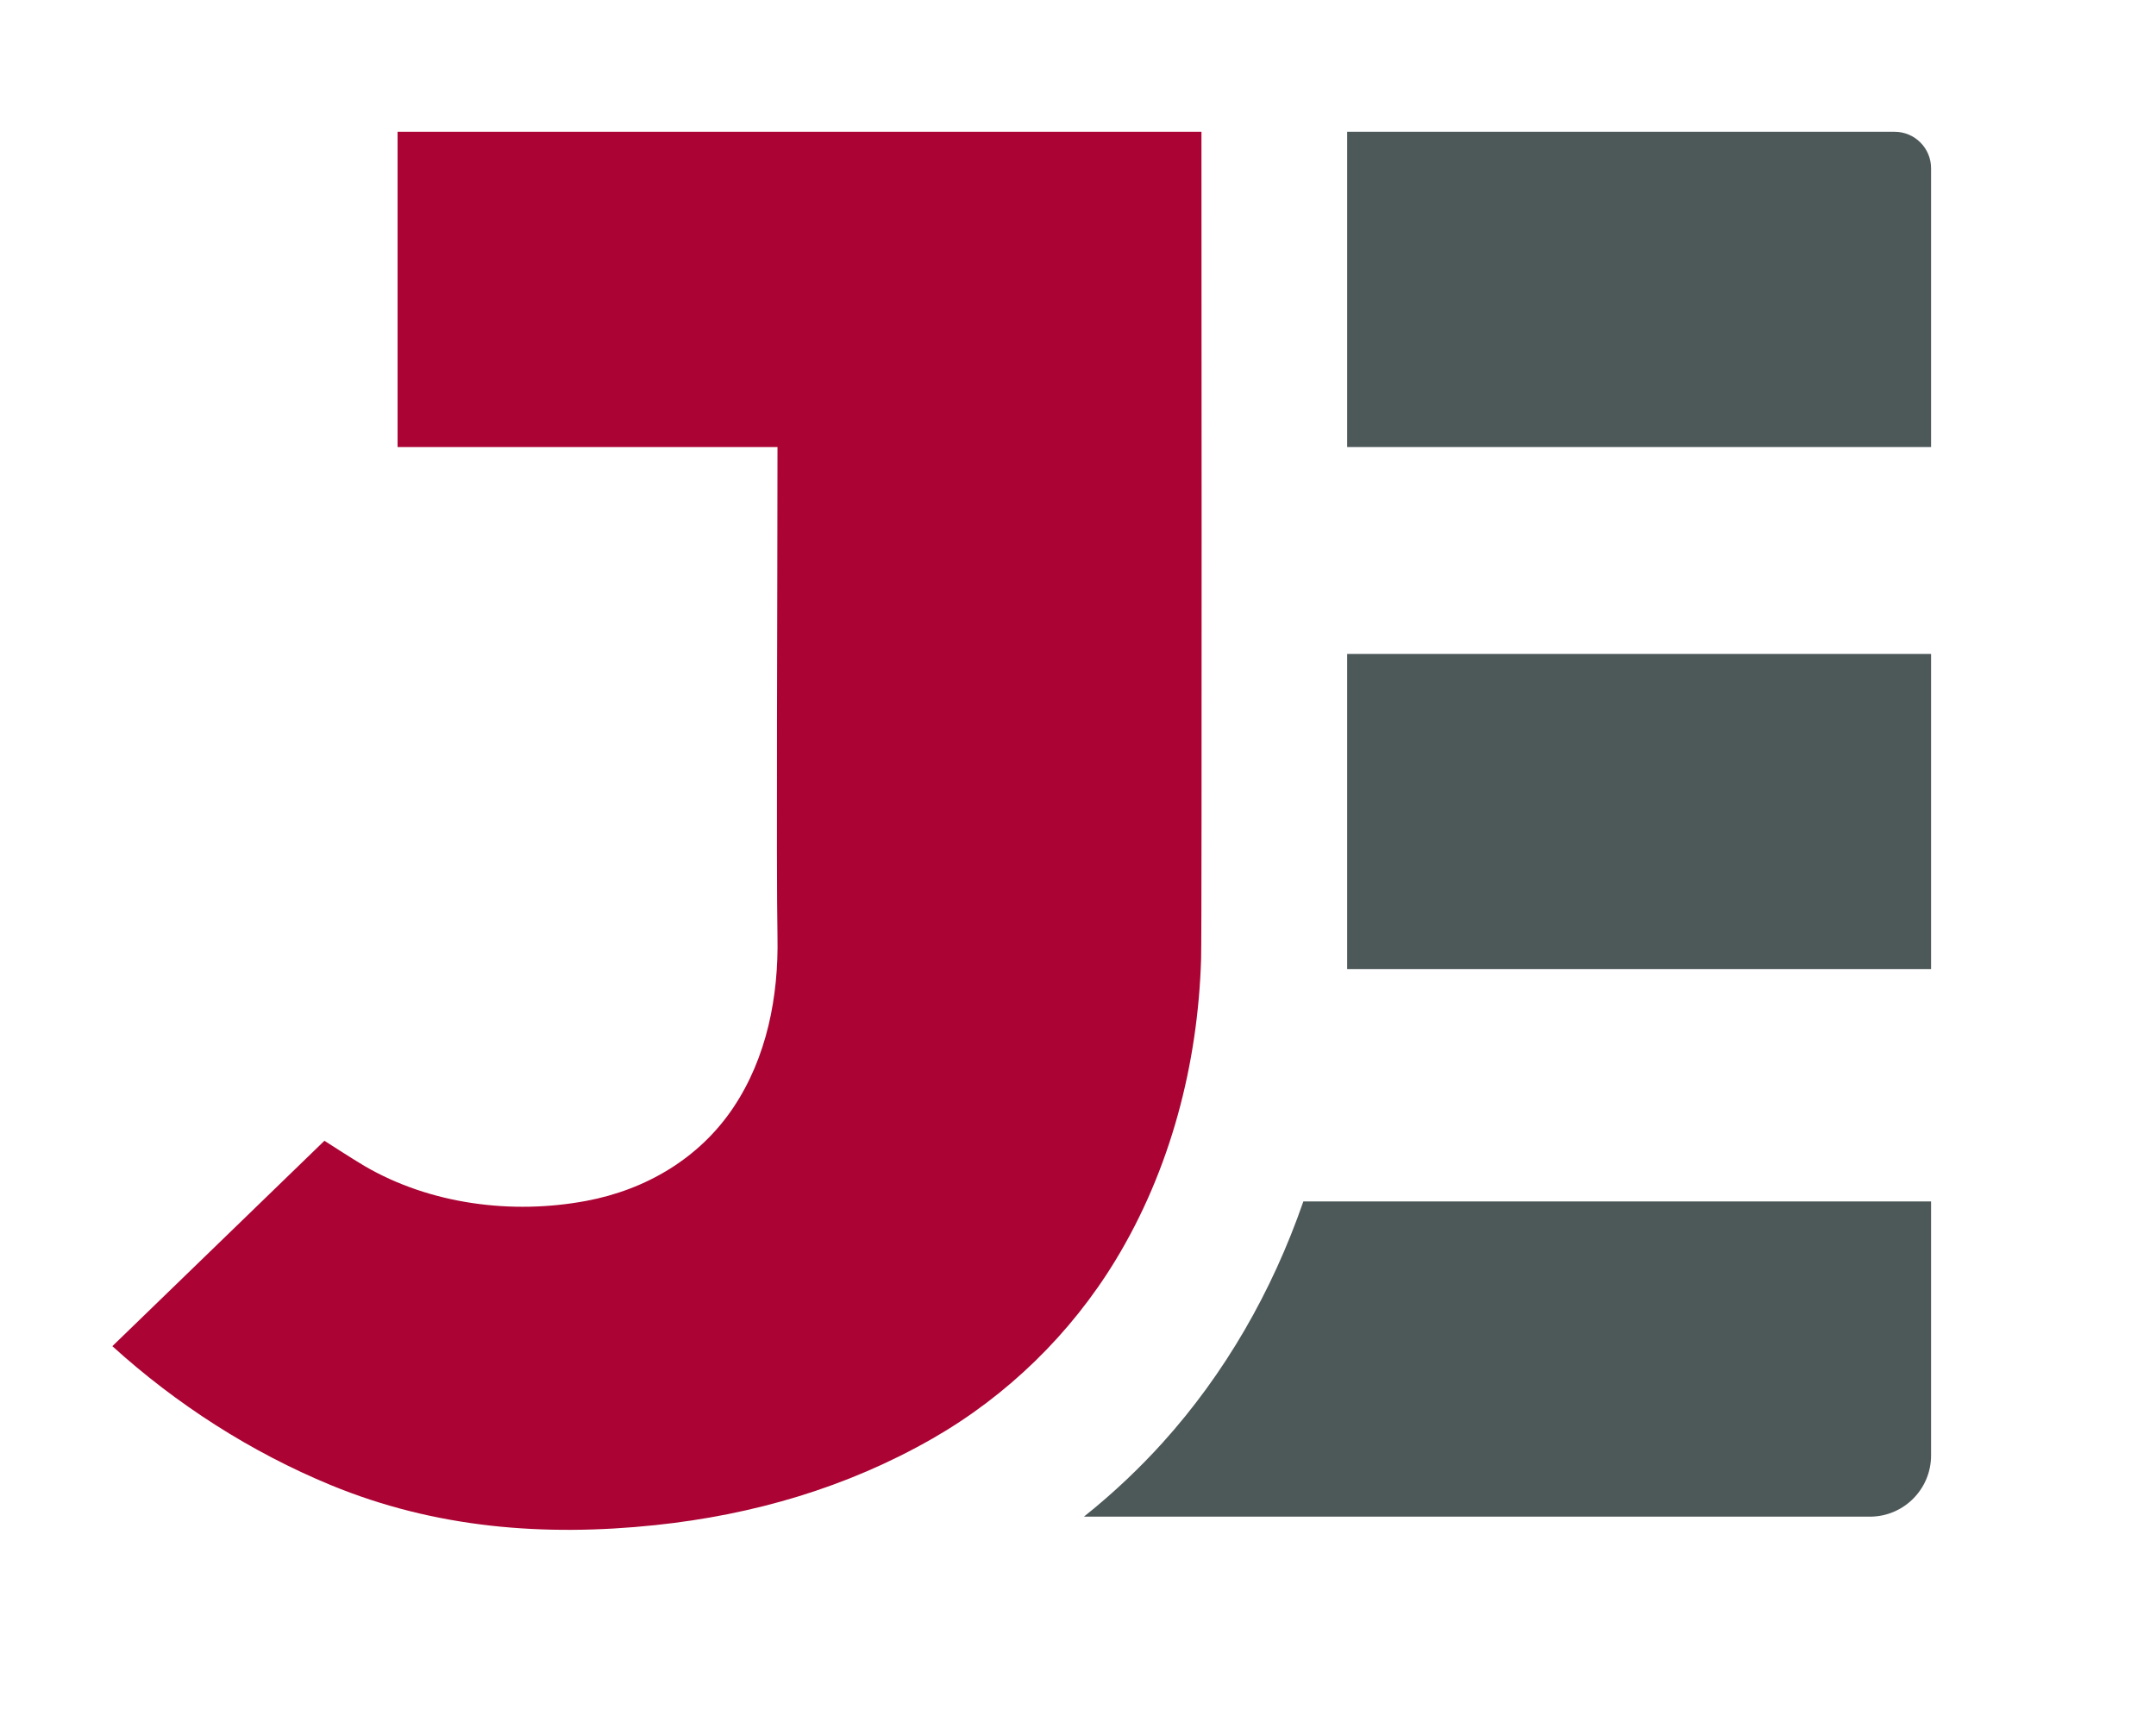
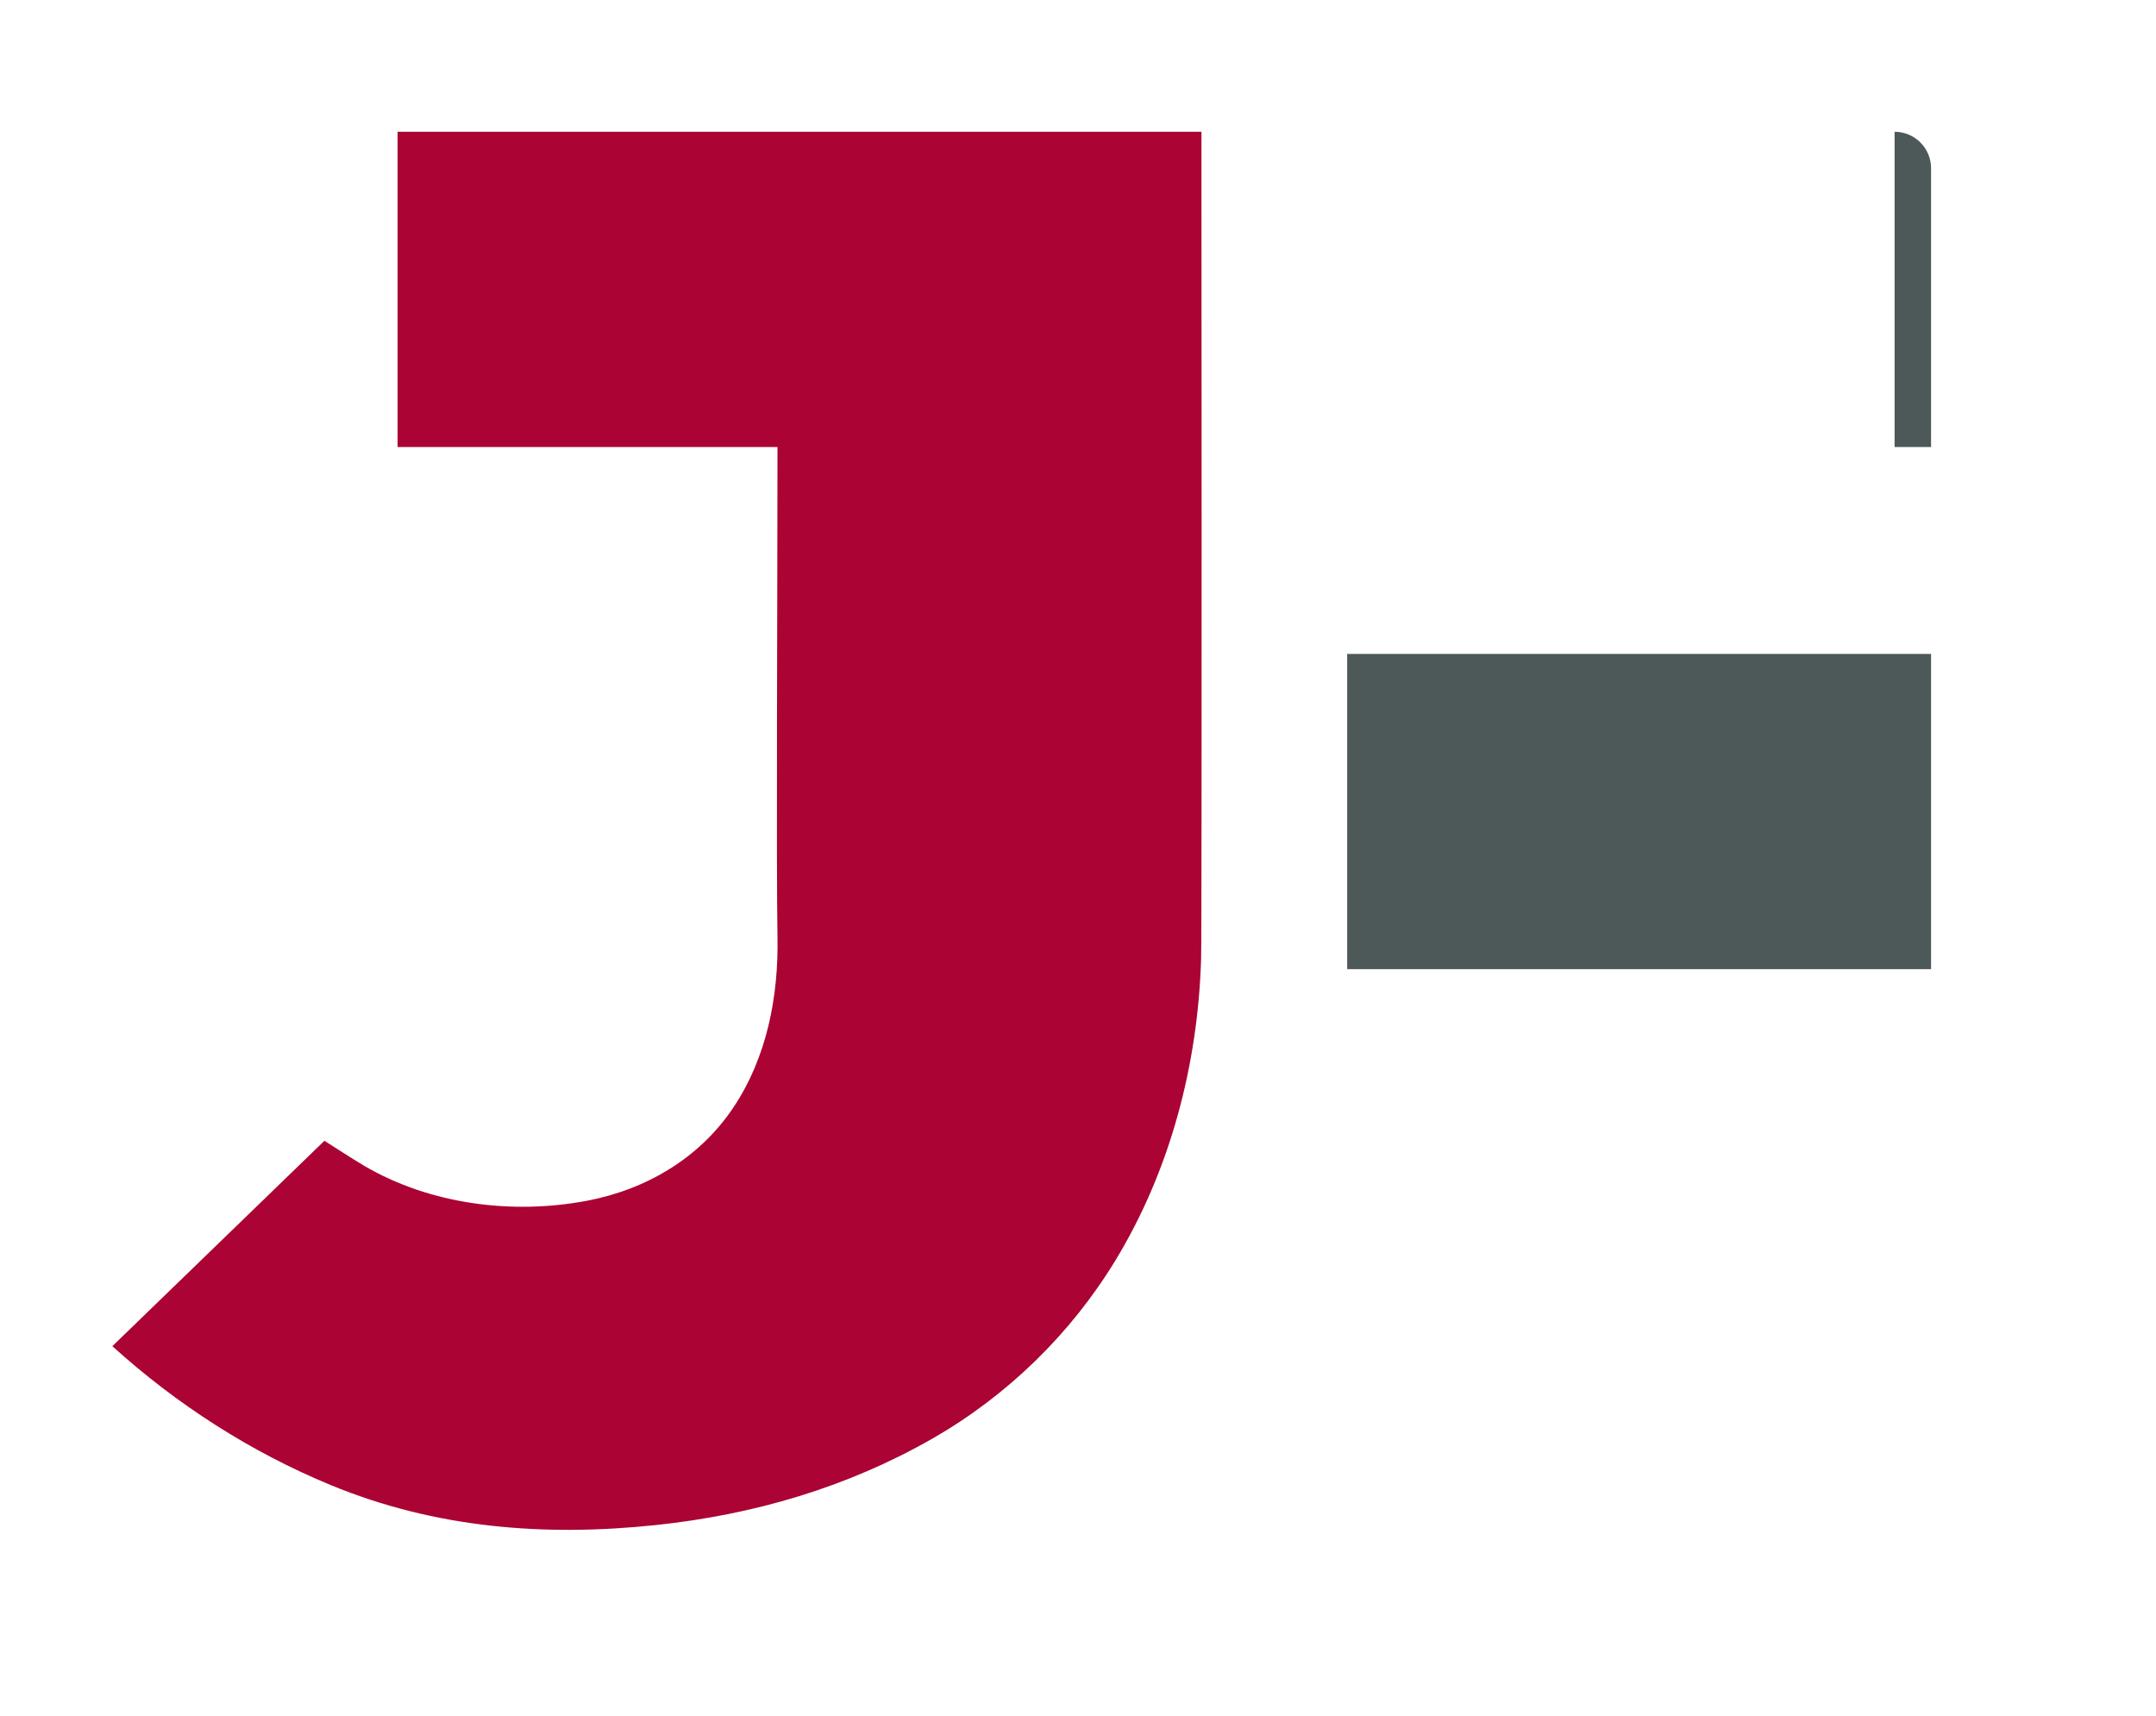
<svg xmlns="http://www.w3.org/2000/svg" xmlns:ns1="http://www.serif.com/" width="100%" height="100%" viewBox="0 0 245 195" xml:space="preserve" style="fill-rule:evenodd;clip-rule:evenodd;stroke-linejoin:round;stroke-miterlimit:2;">
  <g id="Calque-3" ns1:id="Calque 3">    </g>
  <g id="Artboard1" transform="matrix(0.742,0,0,0.844,-3.78,-1.963)">
    <rect x="5.094" y="2.326" width="329.134" height="231.053" style="fill:none;" />
    <g id="Calque-1" ns1:id="Calque 1" transform="matrix(1.348,0,0,1.185,-67.471,-20.715)">
      <g transform="matrix(-1,0,0,1,480.11,-77.901)">
        <rect x="206.887" y="171.652" width="66.336" height="35.819" style="fill:rgb(77,88,89);" />
      </g>
      <g transform="matrix(1,0,0,1,273.223,34.418)">
-         <path d="M0,35.819l0,-31.677c0,-2.287 -1.854,-4.142 -4.143,-4.142l-62.193,-0l0,35.819l66.336,-0Z" style="fill:rgb(77,88,89);fill-rule:nonzero;" />
+         <path d="M0,35.819l0,-31.677c0,-2.287 -1.854,-4.142 -4.143,-4.142l0,35.819l66.336,-0Z" style="fill:rgb(77,88,89);fill-rule:nonzero;" />
      </g>
      <g transform="matrix(1,0,0,1,201.908,191.785)">
-         <path d="M0,-35.819c-3.548,10.25 -8.92,19.582 -15.996,27.422c-2.478,2.744 -5.436,5.603 -8.934,8.397l89.289,0c3.842,0 6.956,-3.114 6.956,-6.956l-0,-28.863l-71.315,0Z" style="fill:rgb(77,88,89);fill-rule:nonzero;" />
-       </g>
+         </g>
      <g transform="matrix(1,0,0,1,99.002,194.074)">
        <path d="M0,-159.656l0,35.819l43.162,-0c0,16.436 -0.149,47.711 0,55.678c0.127,6.77 -1.206,13.698 -5.026,19.398c-3.86,5.762 -9.932,9.32 -16.693,10.589c-8.429,1.582 -17.716,0.399 -25.176,-3.949c-1.206,-0.703 -4.578,-2.881 -4.578,-2.881l-24.094,23.34c7.27,6.601 15.75,12.047 24.829,15.791c11.841,4.883 24.222,5.871 36.864,4.542c11.12,-1.169 21.759,-4.269 31.481,-9.834c8.491,-4.863 15.72,-11.902 20.804,-20.276c6.239,-10.275 9.356,-22.255 9.716,-34.225c0.103,-3.409 0.039,-93.992 0.039,-93.992l-91.328,0Z" style="fill:rgb(171,3,51);fill-rule:nonzero;" />
      </g>
    </g>
  </g>
</svg>